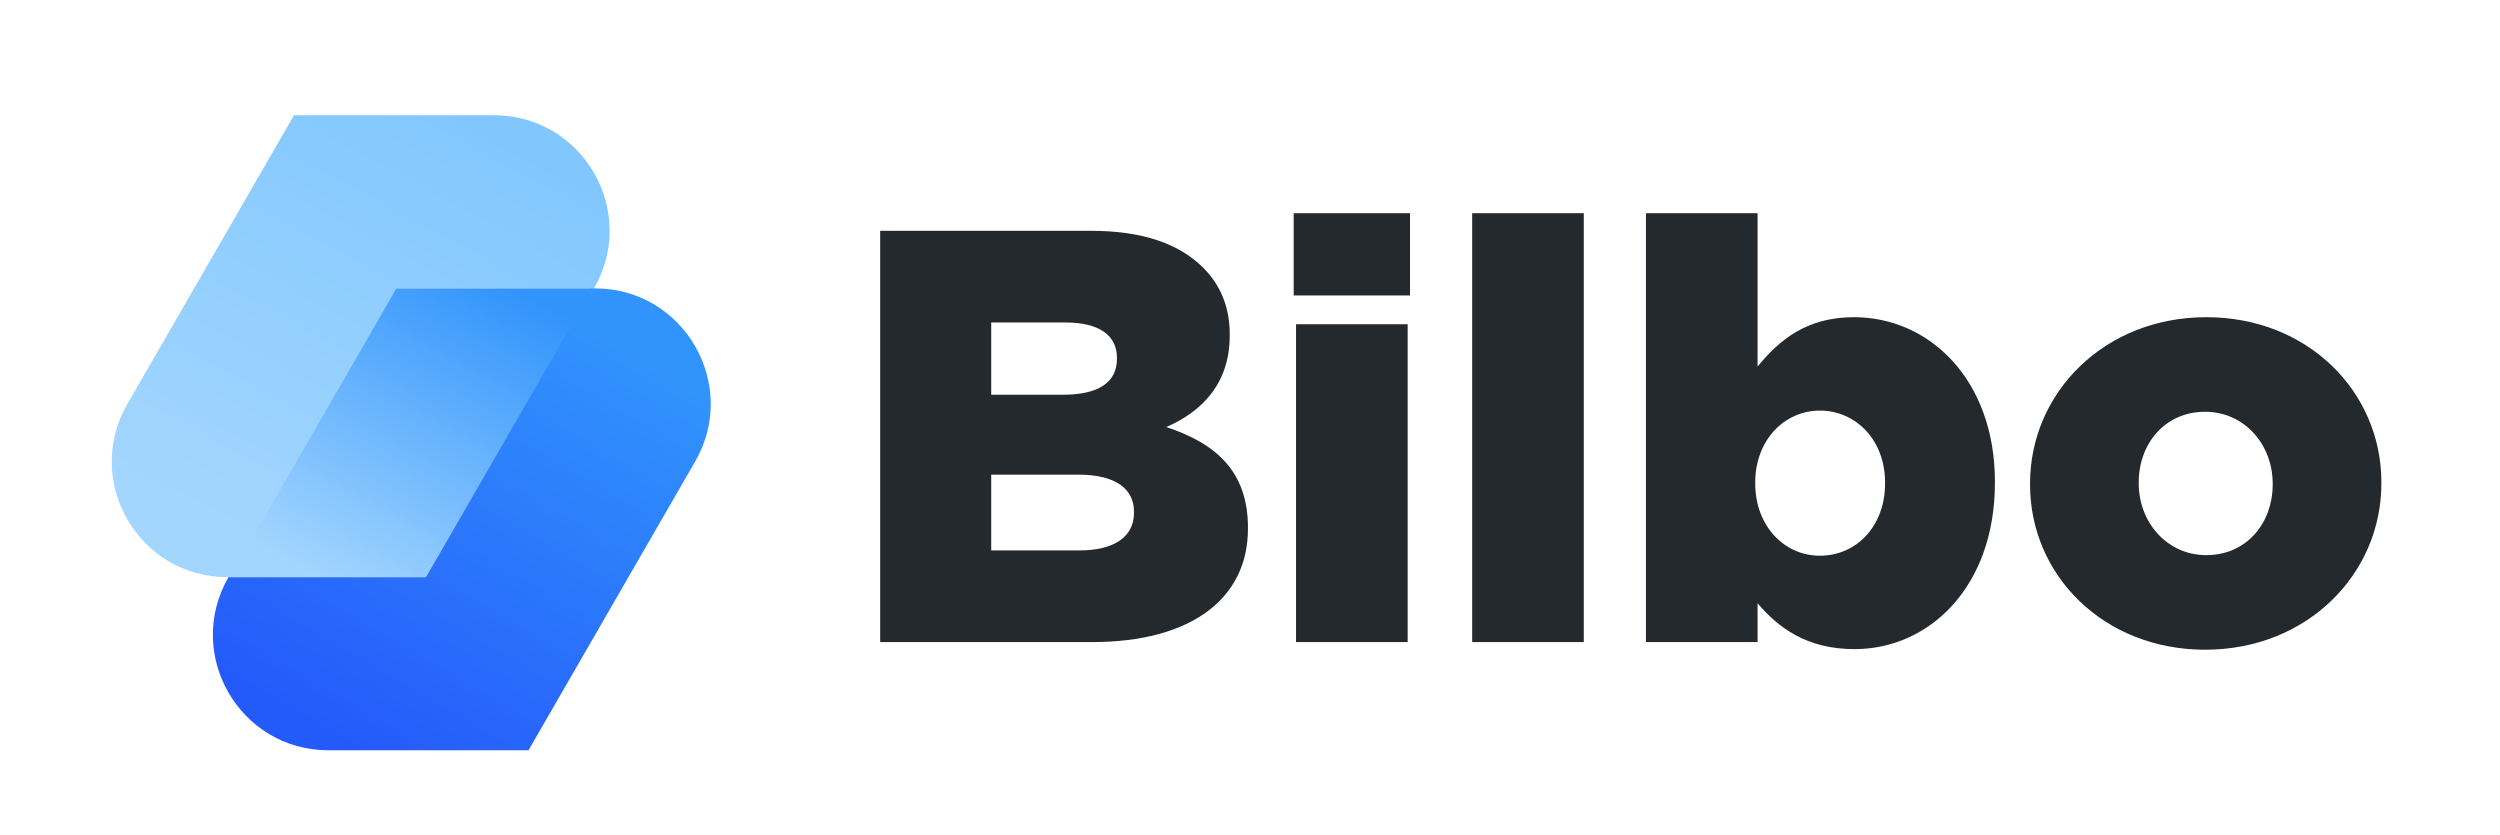
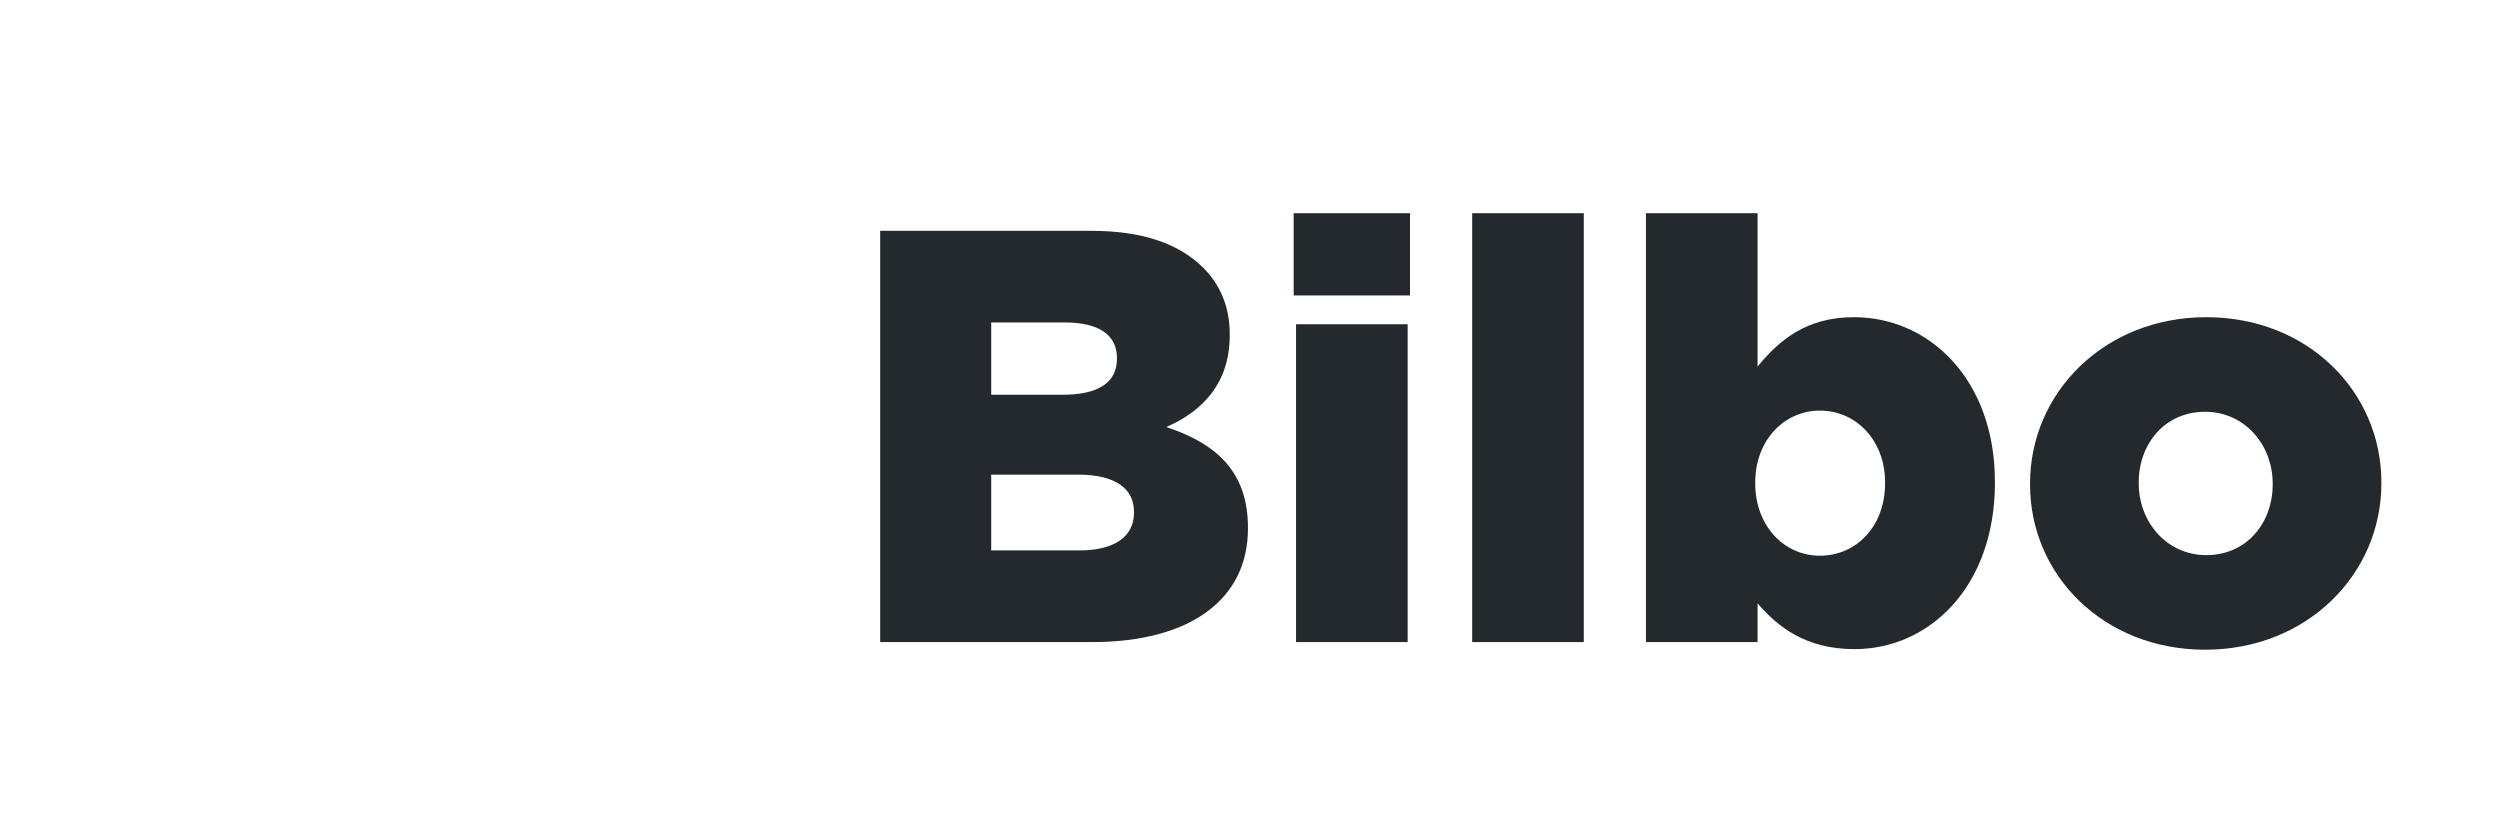
<svg xmlns="http://www.w3.org/2000/svg" width="1920" height="641" viewBox="0 0 1920 641" fill="none">
  <g clip-path="url(#clip0)">
-     <path d="M456.201 221.483C490.281 162.283 447.721 88.523 379.401 88.523H225.801L97.801 310.283C63.721 369.483 106.281 443.243 174.601 443.243H177.321L305.321 221.483H456.201Z" fill="url(#paint0_linear)" />
    <path d="M457.08 221.483H454.36L326.36 443.243H175.48C141.4 502.443 183.96 576.203 252.28 576.203H405.88L533.88 354.443C567.96 295.403 525.24 221.483 457.08 221.483Z" fill="url(#paint1_linear)" />
-     <path d="M455.2 221.483H304.48L176.48 443.243H327.2L455.2 221.483Z" fill="url(#paint2_linear)" />
  </g>
  <path d="M675.974 493.113H838.857C914.208 493.113 958.425 460.176 958.425 406.032V405.129C958.425 362.265 934.061 340.608 895.709 327.974C923.683 315.792 944.438 294.134 944.438 257.587V256.684C944.438 235.027 936.768 218.333 924.134 205.699C905.635 187.2 877.661 177.273 837.955 177.273H675.974V493.113ZM761.251 303.158V247.661H818.102C844.272 247.661 857.808 257.587 857.808 274.732V275.635C857.808 294.134 842.918 303.158 816.297 303.158H761.251ZM761.251 422.726V364.521H828.029C857.357 364.521 870.893 375.801 870.893 392.947V393.849C870.893 412.349 855.552 422.726 828.931 422.726H761.251Z" fill="#24292E" />
  <path d="M993.548 226.905H1082.89V163.737H993.548V226.905ZM995.353 493.113H1081.08V249.014H995.353V493.113Z" fill="#24292E" />
  <path d="M1130.63 493.113H1216.35V163.737H1130.63V493.113Z" fill="#24292E" />
  <path d="M1424.27 498.528C1482.02 498.528 1532.1 450.249 1532.1 370.838V369.936C1532.1 291.878 1482.02 243.6 1423.82 243.6C1387.27 243.6 1366.51 261.197 1349.82 281.501V163.737H1264.09V493.113H1349.82V463.334C1365.61 481.833 1387.27 498.528 1424.27 498.528ZM1397.65 426.787C1370.12 426.787 1348.02 403.776 1348.02 371.289V370.387C1348.02 338.352 1370.12 315.341 1397.65 315.341C1425.62 315.341 1447.73 338.352 1447.73 370.387V371.289C1447.73 404.227 1425.62 426.787 1397.65 426.787Z" fill="#24292E" />
  <path d="M1693.54 498.979C1772.04 498.979 1828.9 440.774 1828.9 371.289V370.387C1828.9 300.902 1772.5 243.6 1694.44 243.6C1615.93 243.6 1559.08 301.805 1559.08 371.289V372.192C1559.08 441.677 1615.48 498.979 1693.54 498.979ZM1694.44 426.336C1664.21 426.336 1642.55 401.069 1642.55 371.289V370.387C1642.55 341.059 1662.4 316.243 1693.54 316.243C1723.77 316.243 1745.42 341.51 1745.42 371.289V372.192C1745.42 401.52 1725.57 426.336 1694.44 426.336Z" fill="#24292E" />
  <defs>
    <linearGradient id="paint0_linear" x1="367.249" y1="97.885" x2="193.746" y2="420.938" gradientUnits="userSpaceOnUse">
      <stop stop-color="#81C7FE" />
      <stop offset="1" stop-color="#A3D6FE" />
    </linearGradient>
    <linearGradient id="paint1_linear" x1="257.805" y1="566.097" x2="442.962" y2="248.223" gradientUnits="userSpaceOnUse">
      <stop stop-color="#255AFA" />
      <stop offset="1" stop-color="#3193FC" />
    </linearGradient>
    <linearGradient id="paint2_linear" x1="379.998" y1="211.939" x2="253.313" y2="449.717" gradientUnits="userSpaceOnUse">
      <stop stop-color="#3193FC" />
      <stop offset="1" stop-color="#A3D6FE" />
    </linearGradient>
    <clipPath id="clip0">
-       <rect width="462.08" height="487.68" fill="white" transform="translate(84.8 88.523)" />
-     </clipPath>
+       </clipPath>
  </defs>
</svg>